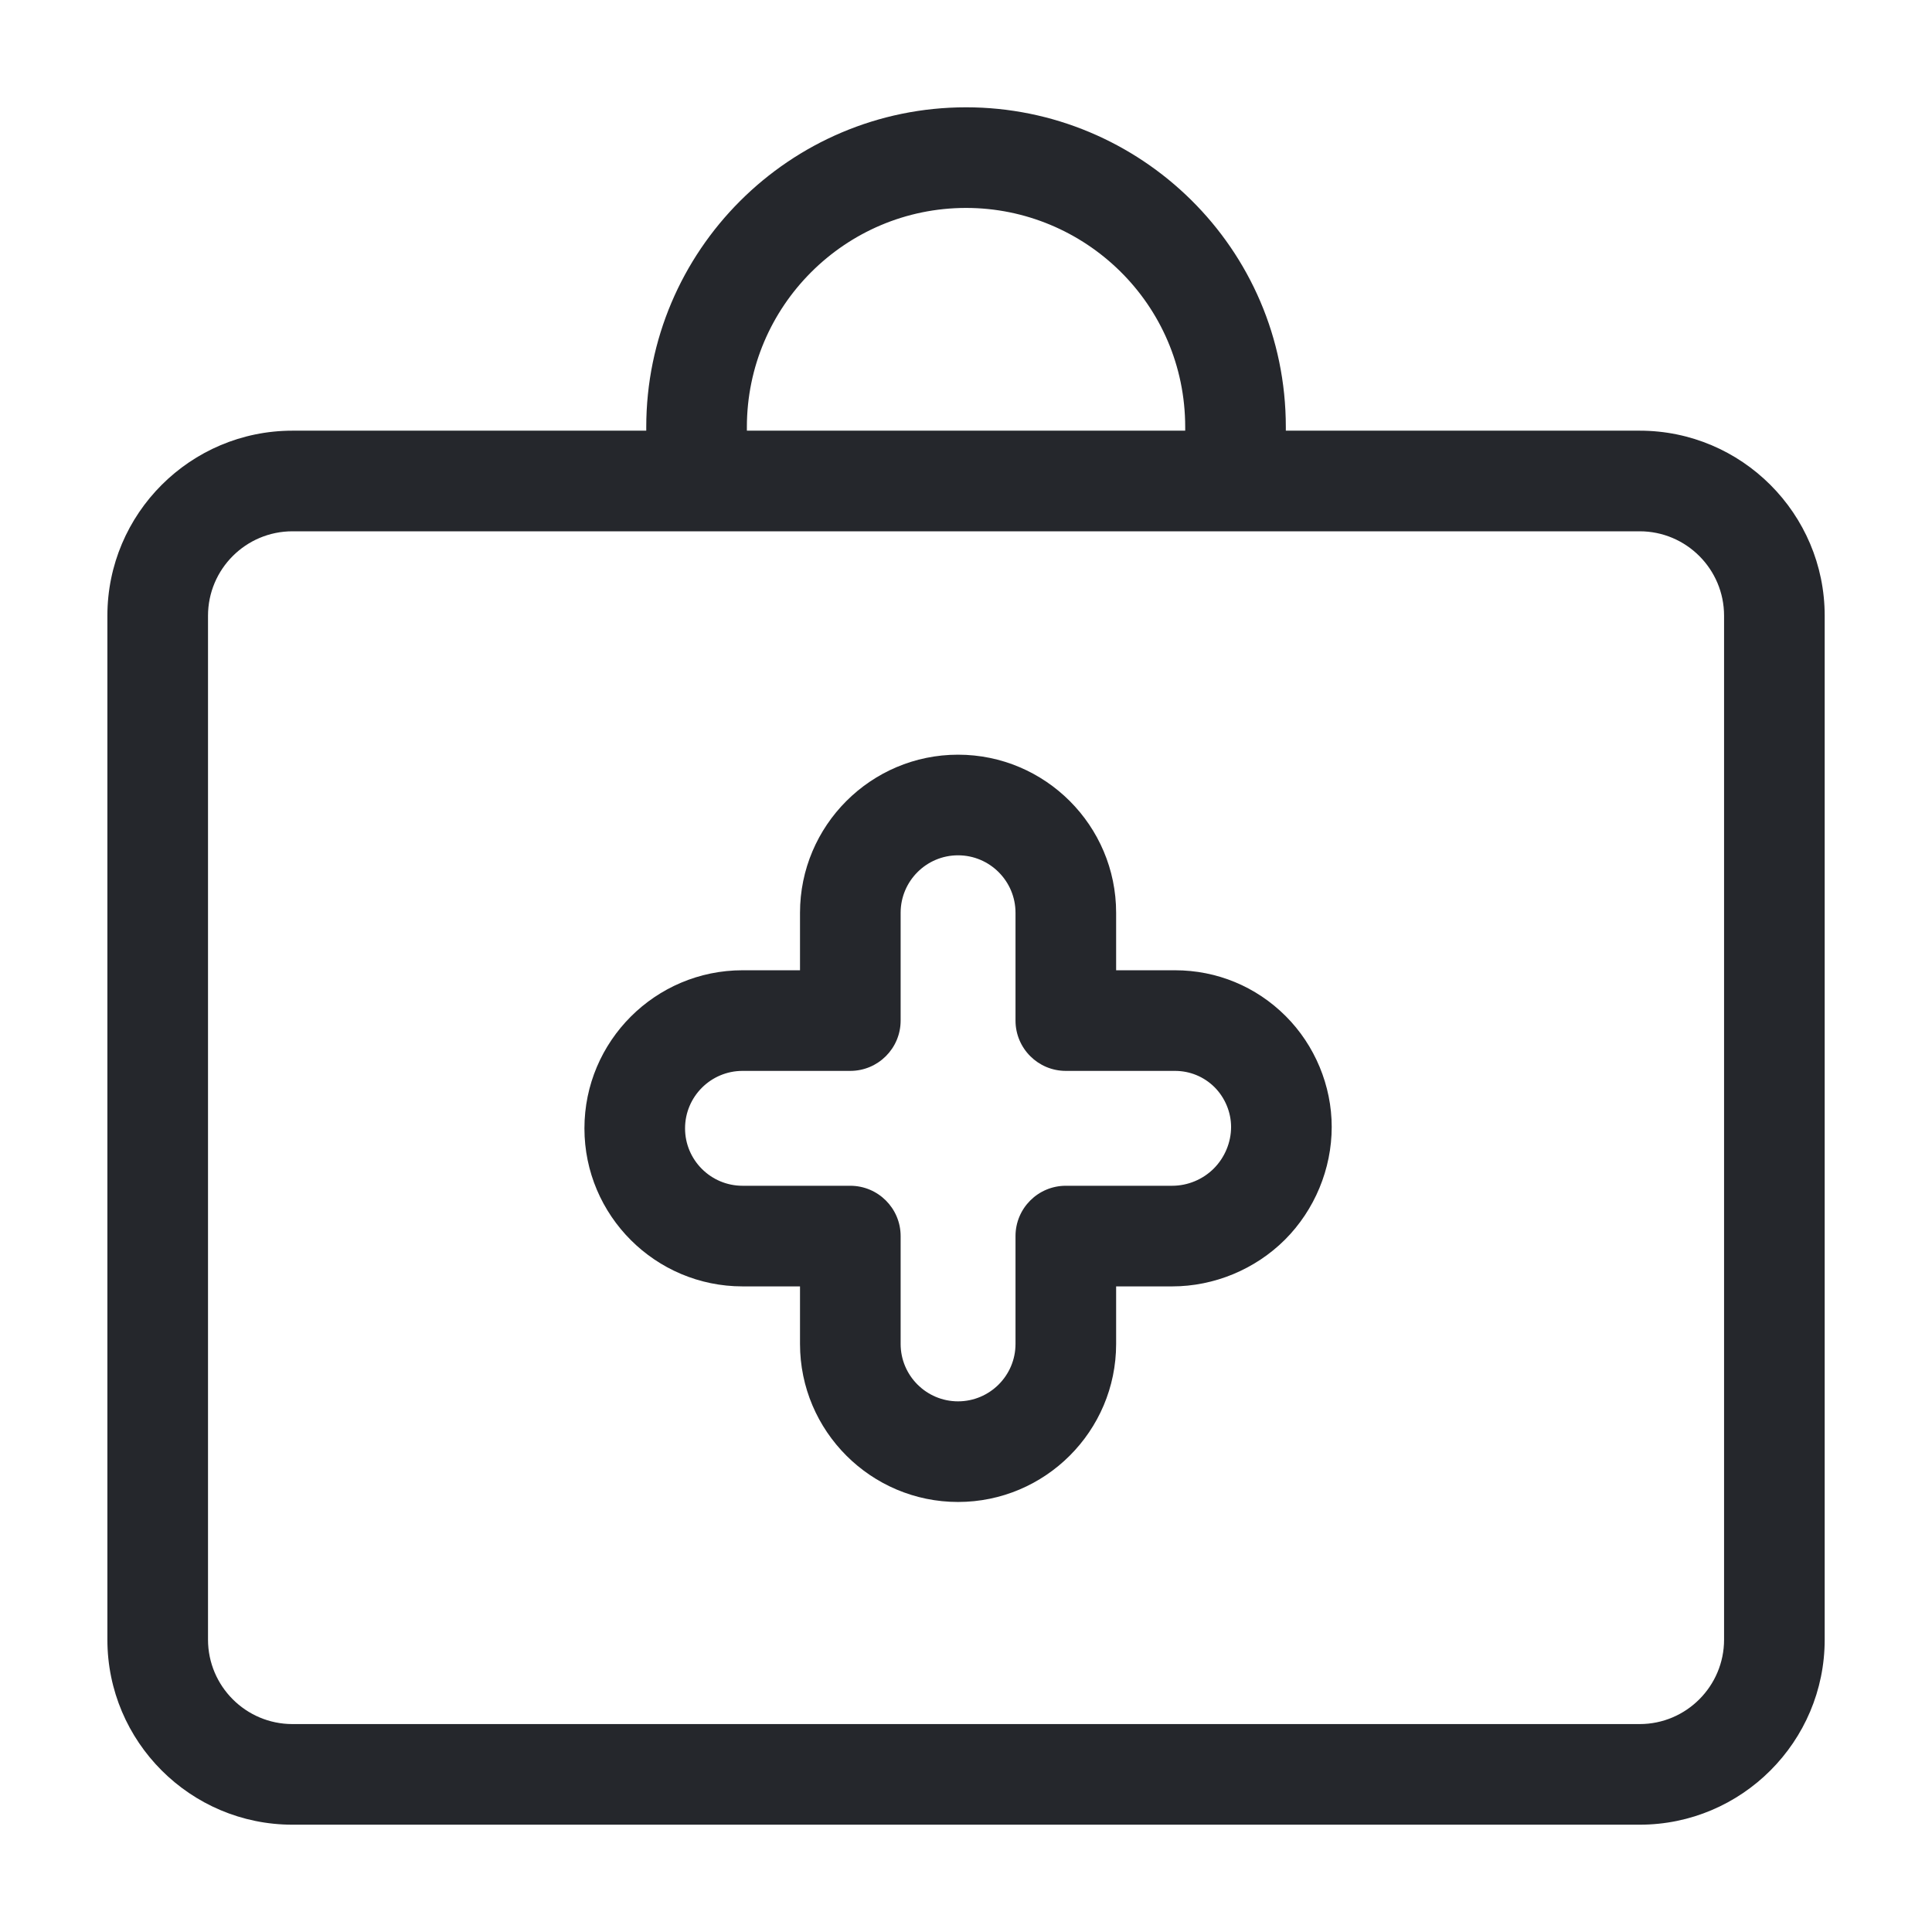
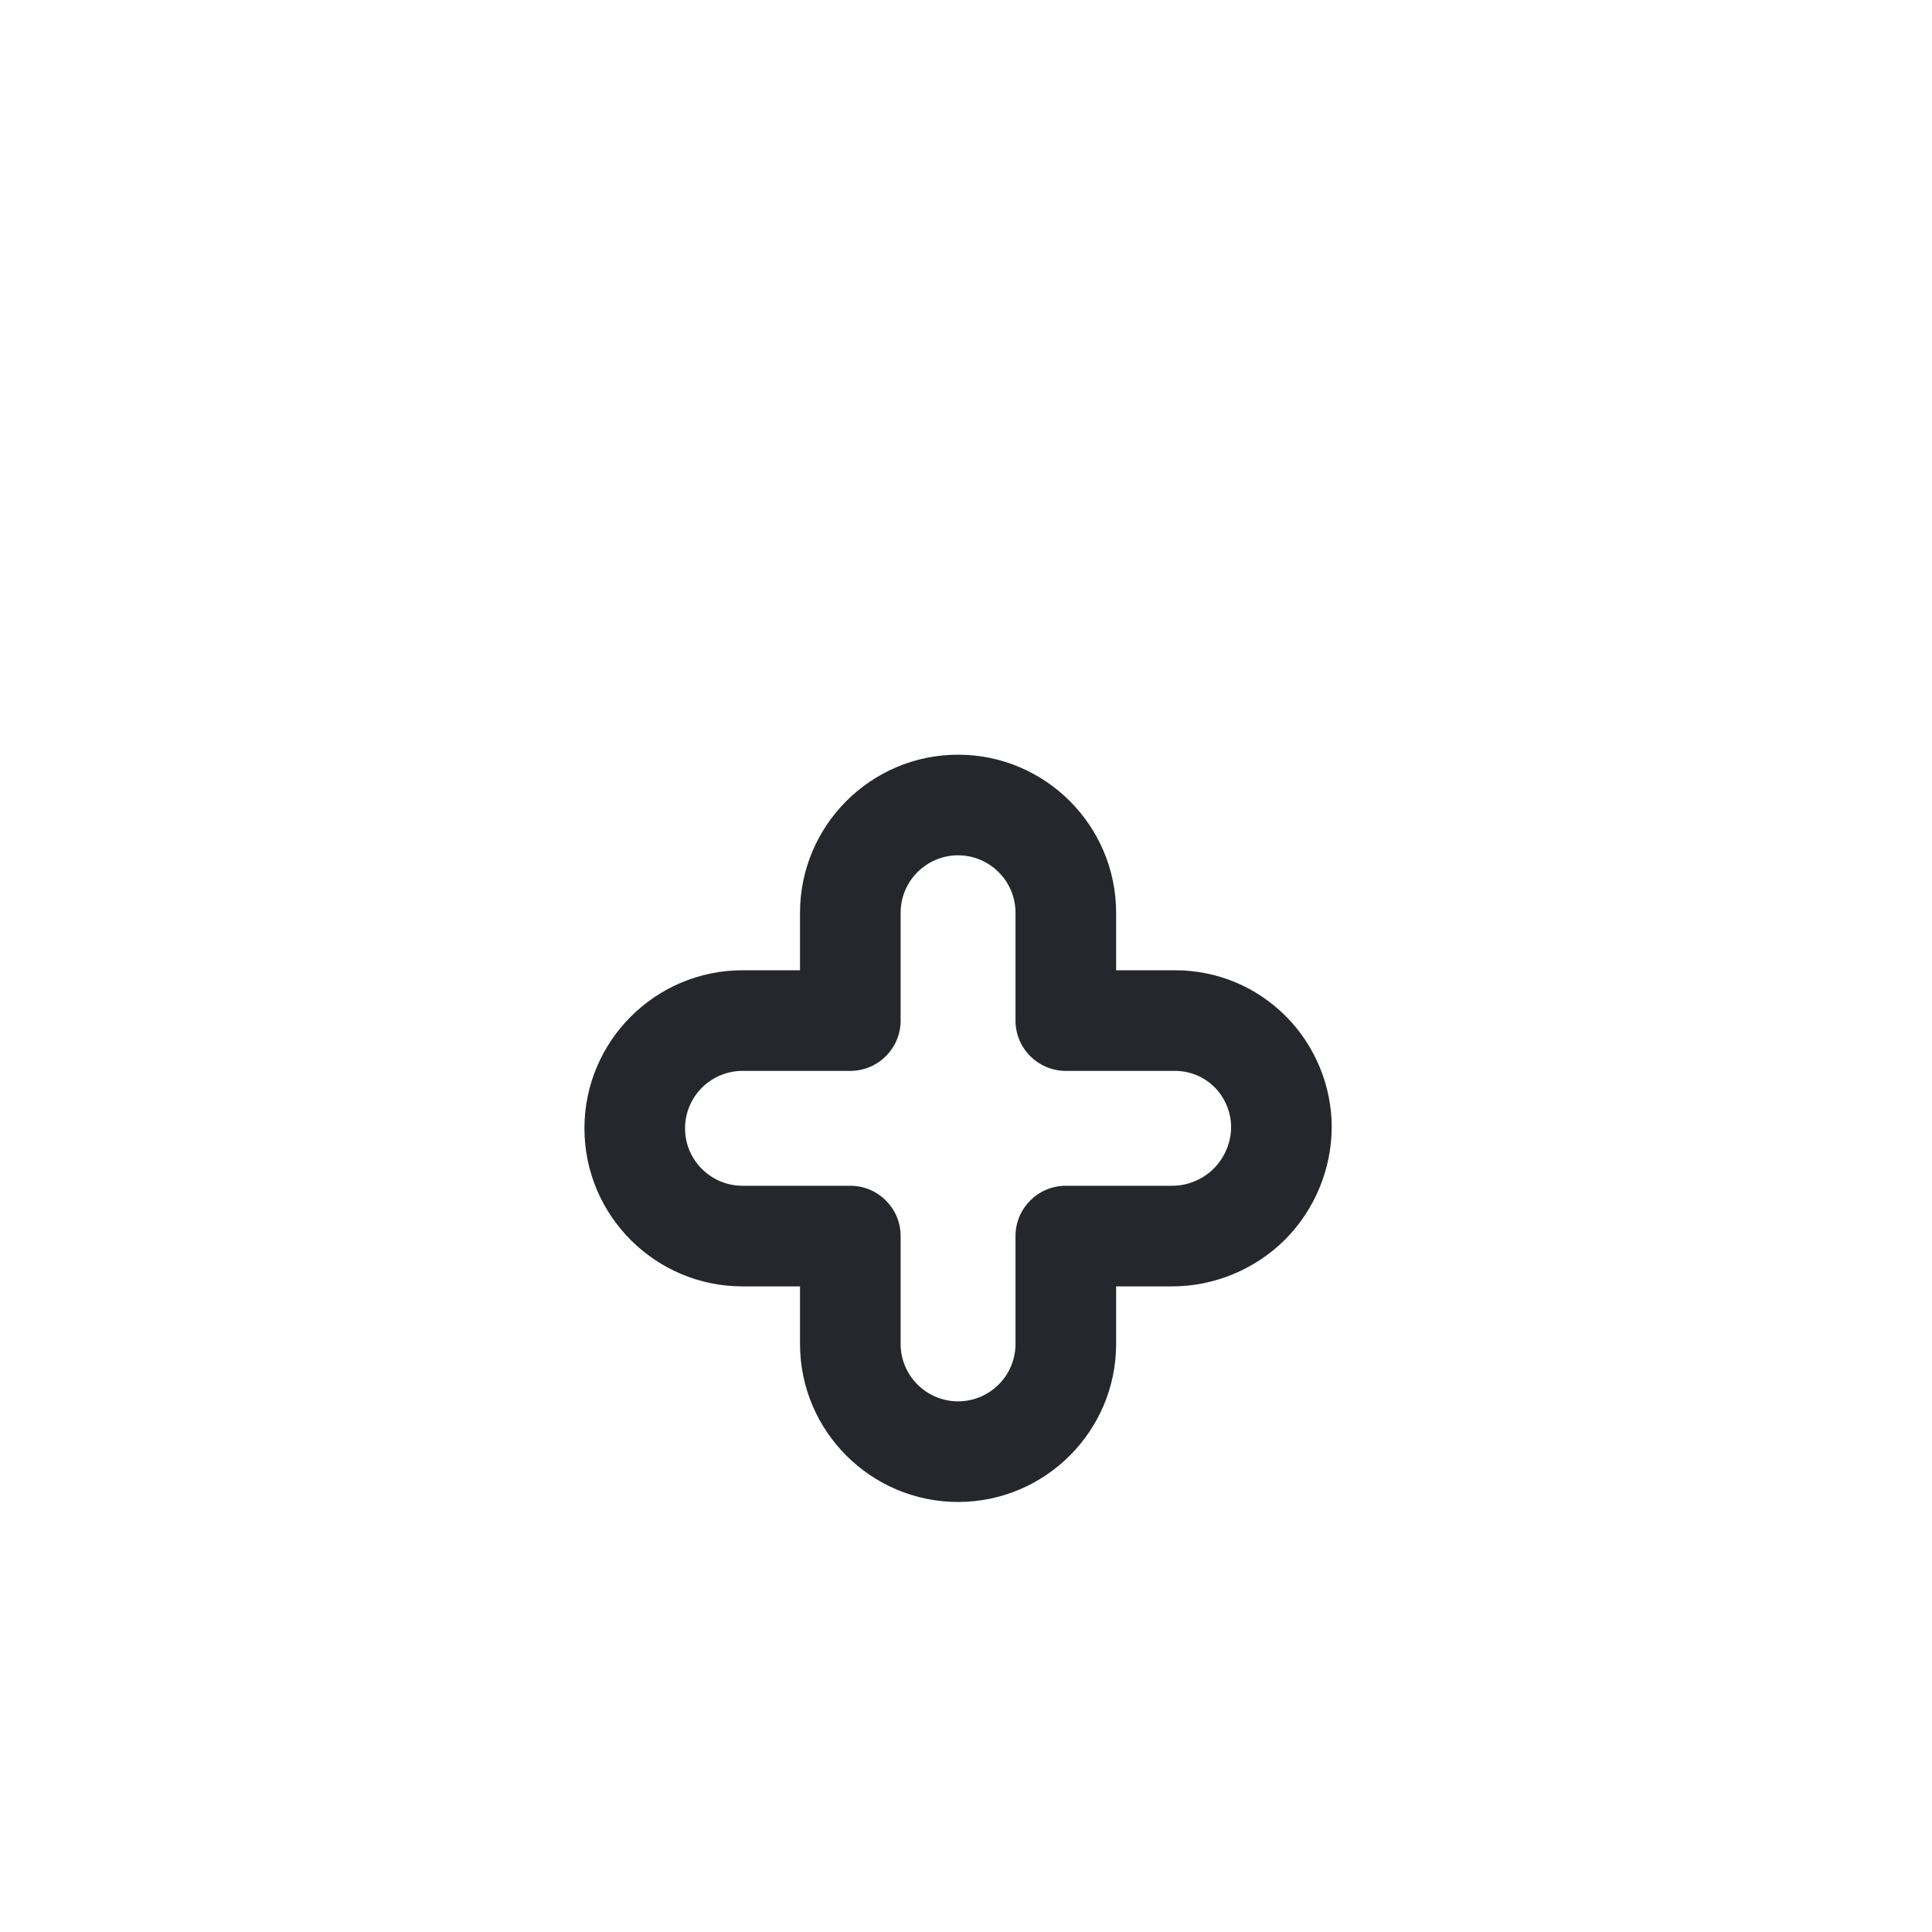
<svg xmlns="http://www.w3.org/2000/svg" width="24" height="24" viewBox="0 0 24 24" fill="none">
  <g id="fi_2099473">
    <g id="Group 1171274841">
-       <path id="Vector" d="M20.369 5.35H15.973V5.305C15.973 3.078 14.16 1.333 12.001 1.333C9.81 1.333 8.028 3.115 8.028 5.305V5.35H3.633C2.365 5.35 1.334 6.381 1.334 7.649V20.368C1.334 21.636 2.365 22.667 3.633 22.667H20.369C21.636 22.667 22.667 21.636 22.667 20.368V7.649C22.667 6.381 21.636 5.35 20.369 5.35ZM9.278 5.305C9.278 3.804 10.5 2.583 12.001 2.583C13.474 2.583 14.723 3.773 14.723 5.305V5.35H9.278V5.305ZM21.417 20.368C21.417 20.946 20.947 21.417 20.369 21.417H3.633C3.054 21.417 2.584 20.946 2.584 20.368V7.649C2.584 7.07 3.054 6.6 3.633 6.6H20.369C20.947 6.6 21.417 7.07 21.417 7.649V20.368Z" fill="#25272C" />
      <path id="Vector_2" d="M14.596 12.053H13.865V11.339C13.865 10.256 12.984 9.375 11.901 9.375C10.819 9.375 9.938 10.256 9.938 11.339V12.053H9.224C8.141 12.053 7.26 12.934 7.26 14.017C7.26 15.099 8.141 15.98 9.224 15.98H9.938V16.695C9.938 17.777 10.819 18.658 11.901 18.658C12.984 18.658 13.865 17.777 13.865 16.695V15.98H14.562C15.082 15.98 15.592 15.769 15.962 15.4C16.331 15.031 16.543 14.521 16.543 13.999C16.543 13.488 16.335 12.986 15.972 12.623C15.604 12.255 15.116 12.053 14.596 12.053ZM15.078 14.516C14.942 14.652 14.754 14.73 14.562 14.73H13.24C12.895 14.73 12.615 15.01 12.615 15.355V16.695C12.615 17.088 12.295 17.408 11.901 17.408C11.508 17.408 11.188 17.088 11.188 16.695V15.355C11.188 15.01 10.908 14.73 10.562 14.73H9.224C8.83 14.73 8.51 14.41 8.51 14.017C8.51 13.623 8.83 13.303 9.224 13.303H10.562C10.908 13.303 11.188 13.023 11.188 12.678V11.339C11.188 10.945 11.508 10.625 11.901 10.625C12.295 10.625 12.615 10.945 12.615 11.339V12.678C12.615 13.023 12.895 13.303 13.24 13.303H14.596C14.782 13.303 14.956 13.375 15.088 13.506C15.218 13.637 15.293 13.817 15.293 14C15.293 14.191 15.214 14.38 15.078 14.516Z" fill="#25272C" />
    </g>
  </g>
</svg>